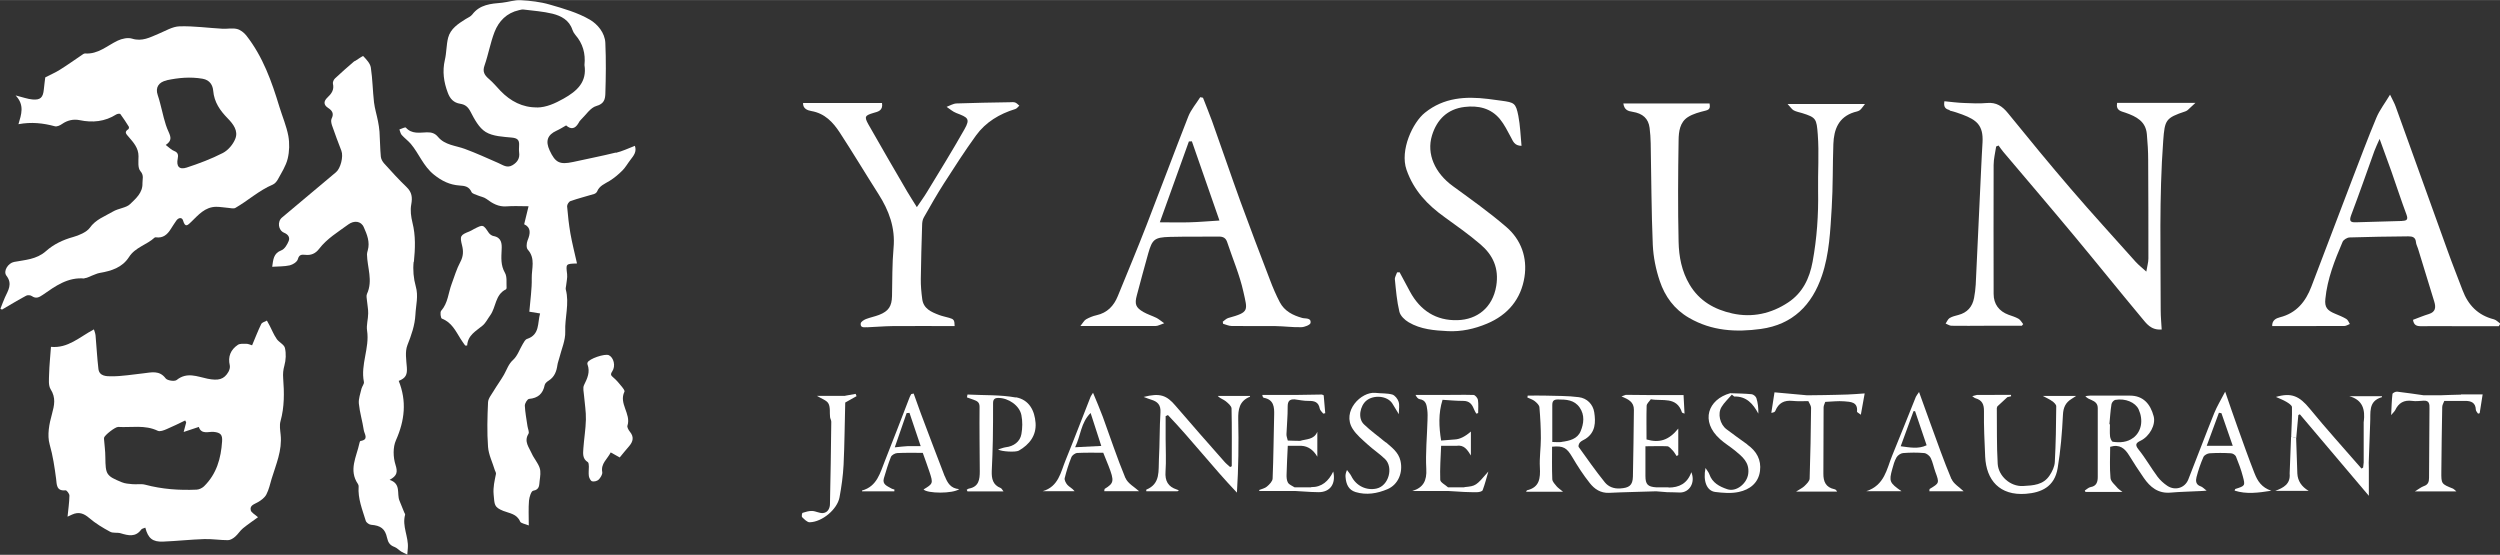
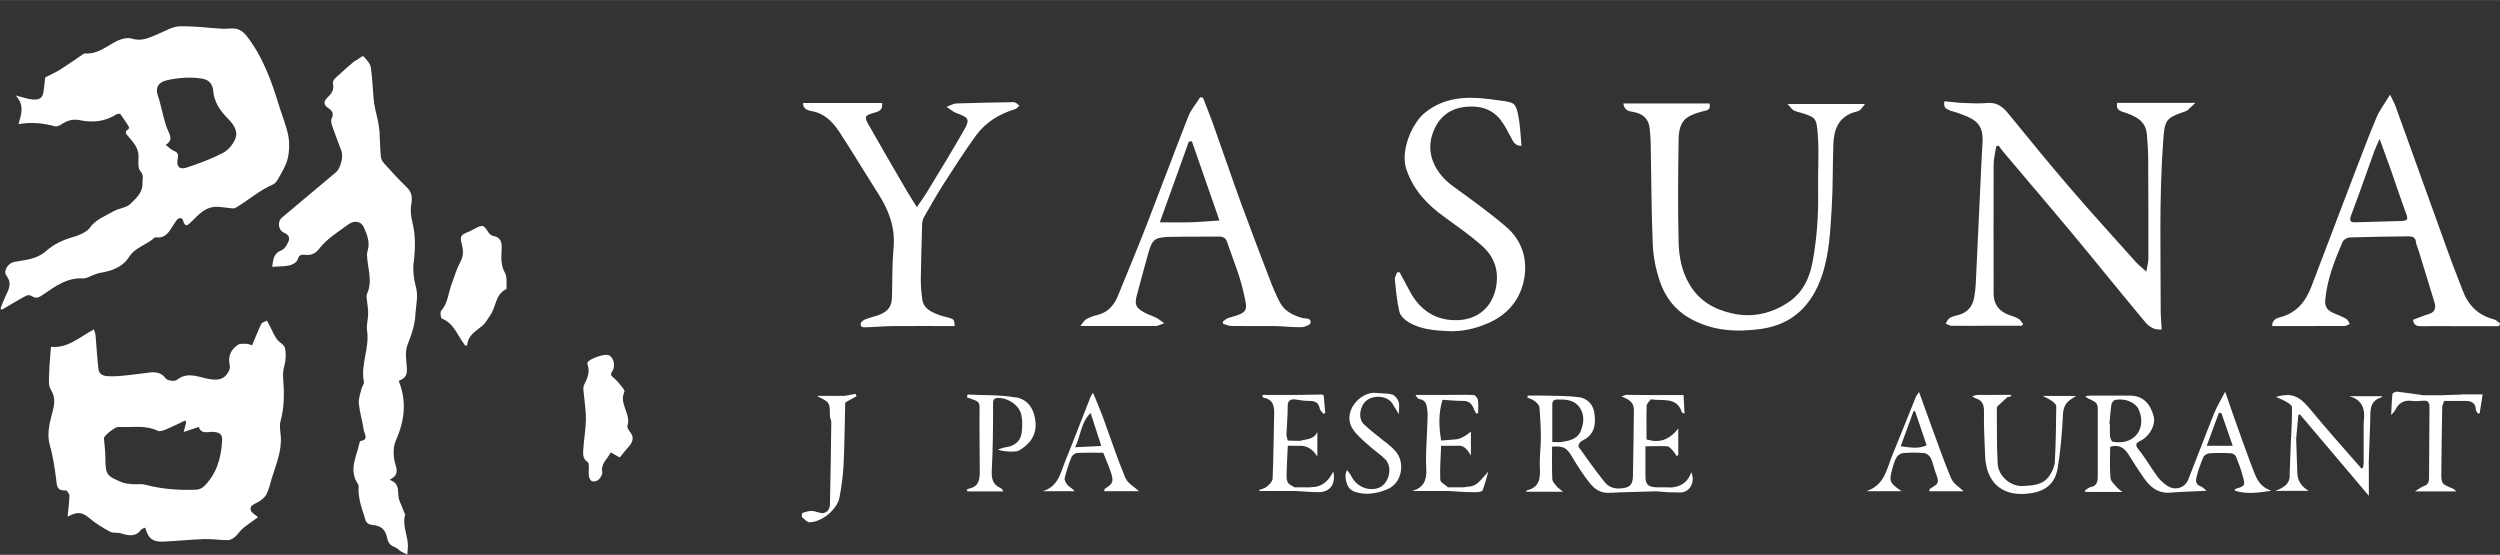
<svg xmlns="http://www.w3.org/2000/svg" id="_レイヤー_1のコピー" width="80.29mm" height="17.82mm" viewBox="0 0 227.6 50.5">
  <rect x="0" y="0" width="227.6" height="50.5" fill="#333333" stroke="none" />
  <defs>
    <style>.cls-1{fill:#fff;}</style>
  </defs>
  <path class="cls-1" d="m7.68,25.31c.22.02.45-.14.68-.22.24-.08.47-.21.72-.25,1.06-.18,2.05-.49,2.66-1.44.57-.9,1.62-1.11,2.34-1.78.03-.02.08-.03.12-.02.65.09,1.04-.26,1.35-.76.16-.26.33-.51.5-.76.2-.29.53-.33.62,0,.2.69.44.39.74.11.65-.63,1.25-1.36,2.27-1.37.37,0,.74.07,1.12.1.21.02.47.09.63,0,1.16-.67,2.15-1.59,3.4-2.12.19-.08.37-.29.47-.48.33-.61.73-1.22.89-1.88.16-.66.18-1.4.06-2.07-.17-.9-.54-1.76-.81-2.64-.7-2.31-1.5-4.57-3.02-6.51-.21-.26-.54-.52-.85-.59-.41-.1-.87,0-1.3-.02-1.31-.07-2.62-.26-3.93-.22-.64.02-1.28.42-1.91.68-.77.32-1.49.73-2.41.44-.38-.12-.91,0-1.3.18-.97.46-1.79,1.26-2.98,1.17-.06,0-.12.03-.17.06-.71.48-1.41.98-2.13,1.43-.39.25-.83.43-1.32.69-.03.26-.09.68-.13,1.1-.07.72-.3.97-1.02.91-.46-.04-.91-.21-1.55-.37.84.88.52,1.73.26,2.62,1.18-.22,2.25-.1,3.32.19.18.05.47-.08.65-.21.49-.34,1.03-.46,1.59-.35,1.19.25,2.31.14,3.35-.52.1-.06.33-.09.37-.03.28.37.52.76.77,1.15.03.05,0,.19-.04.22-.43.27-.18.46.03.71.44.51.89,1.01.89,1.75,0,.47-.08,1.07.17,1.36.35.4.18.73.19,1.11.03.87-.62,1.4-1.12,1.89-.35.35-1.06.38-1.58.69-.74.44-1.55.7-2.11,1.49-.27.37-.98.68-1.5.82-.94.26-1.79.67-2.48,1.29-.86.76-1.9.79-2.9.98-.53.1-1.02.83-.69,1.26.57.74.15,1.33-.14,1.97-.15.33-.27.68-.41,1.03.05.03.1.05.14.08.74-.43,1.46-.87,2.21-1.27.13-.07.39-.05.51.04.38.26.65.12.99-.11,1.15-.8,2.29-1.64,3.82-1.49ZM15.17,7.3c1.08-.23,2.15-.33,3.27-.14.69.12.93.62.97,1.09.09,1.06.63,1.81,1.32,2.52.51.52.98,1.14.69,1.86-.2.51-.65,1.04-1.13,1.29-1.05.54-2.17.96-3.3,1.33-.69.22-.95-.13-.81-.82.06-.29.05-.55-.32-.69-.25-.09-.46-.32-.77-.55.55-.38.49-.68.26-1.19-.38-.81-.53-1.73-.77-2.6-.07-.25-.13-.51-.22-.75-.24-.69.09-1.19.82-1.34Z" />
-   <path class="cls-1" d="m56.07,13.88c-1.29.32-2.6.57-3.9.86-1.21.26-1.61.07-2.13-1.05-.4-.86-.2-1.42.63-1.8.29-.13.57-.31.87-.48.45.4.82.31,1.12-.2.06-.11.12-.22.21-.3.47-.45.88-1.12,1.43-1.27.7-.19.79-.63.81-1.08.05-1.55.07-3.11,0-4.66-.04-.93-.72-1.71-1.4-2.11-1.11-.65-2.41-1.02-3.66-1.38-.85-.25-1.76-.35-2.65-.4-.56-.03-1.12.17-1.69.23-1.02.09-2.03.16-2.72,1.08-.14.18-.39.28-.6.41-.68.43-1.37.87-1.59,1.69-.17.66-.14,1.36-.3,2.03-.24,1.04-.1,2.02.27,2.99.2.54.53.91,1.13,1,.44.07.7.27.93.71.36.69.77,1.48,1.39,1.86.66.4,1.57.43,2.39.51.47.05.67.2.65.66,0,.23-.03.46,0,.68.08.54-.15.9-.6,1.17-.5.3-.88-.02-1.3-.2-1.01-.44-2.01-.9-3.04-1.28-.84-.31-1.81-.34-2.44-1.09-.28-.34-.6-.43-1.02-.42-.66.02-1.37.18-1.91-.43-.06-.07-.39.11-.59.17.07.17.1.37.21.5.26.29.58.52.83.81.75.89,1.13,2.02,2.1,2.8.73.59,1.46.93,2.32.99.51.03.88.09,1.11.6.06.14.34.21.53.29.27.12.59.16.82.33.56.42,1.11.74,1.85.68.61-.05,1.23-.01,1.99-.01-.14.58-.27,1.07-.4,1.64.63.29.58.83.31,1.47-.1.25-.13.68.02.84.72.8.34,1.74.36,2.6.02.98-.13,1.96-.22,3.05.19.03.56.09.98.16-.25.86,0,1.93-1.19,2.32-.16.05-.28.28-.38.45-.29.48-.48,1.08-.87,1.44-.44.39-.58.89-.84,1.35-.29.51-.64.98-.94,1.48-.2.34-.51.7-.52,1.06-.06,1.35-.1,2.7,0,4.04.05.72.41,1.42.62,2.13.04.12.13.24.1.35-.12.61-.27,1.18-.21,1.86.09.93.02,1.15.89,1.5.56.22,1.22.26,1.52.96.07.17.45.22.79.36,0-.86-.04-1.56.02-2.26.03-.32.2-.87.38-.9.61-.1.54-.54.59-.91.05-.39.12-.82,0-1.17-.16-.47-.53-.87-.73-1.33-.24-.55-.72-1.07-.29-1.77.1-.16-.06-.47-.09-.71-.09-.62-.21-1.24-.24-1.86,0-.21.23-.59.38-.61.82-.07,1.27-.47,1.43-1.27.03-.15.22-.31.37-.4.53-.34.71-.85.79-1.43.03-.21.12-.42.17-.63.2-.8.57-1.61.54-2.4-.05-1.28.39-2.55.05-3.83-.03-.11.02-.24.03-.36.03-.35.13-.7.09-1.04-.11-.94-.14-.94.9-.97-.21-.94-.44-1.83-.6-2.73-.14-.82-.23-1.64-.3-2.47-.01-.16.16-.43.31-.48.71-.25,1.44-.43,2.16-.65.1-.03.22-.13.26-.22.21-.53.7-.7,1.14-.97.42-.26.81-.59,1.16-.94.29-.29.49-.66.74-.98.28-.37.59-.72.4-1.27-.6.23-1.15.5-1.74.64Zm-7.17-4.11c-1.32.02-2.42-.56-3.33-1.5-.35-.37-.68-.77-1.07-1.1-.39-.34-.59-.65-.39-1.21.35-1,.53-2.06.91-3.05.39-1,1.11-1.74,2.22-1.99.14-.03.29-.08.42-.06.88.11,1.78.17,2.64.38.79.2,1.52.58,1.81,1.46.06.17.15.33.27.47.68.78.94,1.69.83,2.74.24,1.53-.65,2.36-1.9,3.06-.77.43-1.56.8-2.43.81Z" />
  <path class="cls-1" d="m25.18,30.83c-.25-.35-.41-.77-.61-1.15-.09-.17-.18-.33-.27-.5-.18.1-.45.16-.52.32-.3.61-.54,1.25-.83,1.93-.16-.04-.34-.14-.53-.14-.26,0-.58-.03-.77.1-.65.44-.92,1.07-.73,1.87.04.18-.03.41-.12.58-.4.7-.91.83-1.91.63-.93-.19-1.87-.64-2.81.12-.19.15-.85.05-1-.15-.57-.76-1.3-.54-2.02-.46-.97.1-1.95.28-2.92.27-.4,0-1.1.02-1.18-.67-.12-1.01-.17-2.03-.26-3.04-.02-.21-.11-.42-.15-.56-1.32.7-2.36,1.74-3.91,1.59-.06.86-.15,1.68-.17,2.49-.01.46-.08,1.02.14,1.37.49.78.34,1.45.12,2.26-.25.88-.45,1.92-.21,2.76.3,1.05.45,2.09.59,3.15.06.46,0,1.13.86,1.03.1-.01.36.32.35.49-.01.64-.11,1.27-.17,1.91.13-.06.27-.12.41-.19.61-.28,1.07-.11,1.56.31.57.49,1.23.89,1.9,1.25.27.15.65.05.96.14.7.21,1.36.38,1.88-.34.07-.09.24-.11.37-.17.25.97.66,1.31,1.62,1.27,1.25-.05,2.5-.19,3.75-.23.72-.02,1.44.1,2.15.1.22,0,.48-.16.66-.32.26-.22.44-.54.71-.76.45-.37.95-.7,1.37-1.01-.29-.26-.61-.42-.66-.63-.11-.46.33-.55.65-.74.3-.17.62-.41.77-.7.23-.44.34-.95.48-1.43.4-1.31.97-2.58.82-4.01-.04-.41-.12-.86-.01-1.24.36-1.29.34-2.6.24-3.91-.03-.41,0-.75.11-1.14.14-.51.17-1.1.05-1.61-.07-.31-.55-.52-.76-.83Zm-6.61,13.44c-.17.16-.44.29-.67.3-1.58.07-3.14-.04-4.68-.45-.37-.1-.79-.01-1.18-.05-.32-.03-.65-.05-.94-.17-1.44-.59-1.49-.7-1.51-2.29,0-.55-.08-1.09-.12-1.64,0-.04,0-.08,0-.12.05-.24,1.02-1,1.29-.99,1.2.07,2.43-.21,3.6.35.2.1.56-.04.81-.15.57-.24,1.13-.52,1.69-.79.03.06.06.12.09.18-.07.24-.13.49-.23.87.51-.17.94-.31,1.38-.46.23.72.91.41,1.34.45.65.06.82.27.78.86-.1,1.55-.5,2.97-1.64,4.09Z" />
  <path class="cls-1" d="m37.68,23.84c.12-1.21.17-2.39-.13-3.58-.13-.53-.21-1.12-.11-1.65.12-.65.06-1.12-.43-1.59-.71-.68-1.38-1.42-2.04-2.15-.15-.17-.28-.4-.3-.62-.07-.75-.07-1.51-.12-2.26-.02-.32-.08-.65-.14-.97-.11-.57-.29-1.13-.36-1.71-.12-1.05-.13-2.12-.29-3.17-.06-.38-.4-.73-.69-1.04-.04-.04-.47.28-.72.43-.03.02-.08.03-.11.05-.59.51-1.18,1.02-1.74,1.55-.12.11-.22.34-.19.48.13.56-.13.91-.5,1.26-.33.31-.39.65.05.94.37.24.57.51.33.98-.08.16-.03.41.03.6.27.78.56,1.56.86,2.33.2.52-.07,1.6-.49,1.95-1.64,1.37-3.29,2.75-4.92,4.13-.44.37-.34,1.16.19,1.38.39.16.55.44.42.76-.13.32-.37.73-.66.84-.74.28-.74.86-.84,1.5.59-.04,1.11-.02,1.6-.13.29-.07.68-.32.74-.57.11-.41.35-.42.64-.39.55.07.96-.11,1.29-.54.72-.94,1.73-1.54,2.67-2.23.51-.37,1.15-.32,1.4.26.29.65.58,1.35.36,2.11-.03.11-.07.24-.07.35.02,1.2.56,2.4,0,3.61-.08.17-.02.41,0,.62.03.38.12.77.11,1.15,0,.53-.18,1.07-.1,1.58.24,1.58-.61,3.08-.29,4.66.04.18-.17.41-.22.62-.1.45-.28.91-.24,1.35.08.82.33,1.62.45,2.43.05.34.49.86-.3.98-.04,0-.09.13-.1.21-.26,1.23-1,2.44-.13,3.71.04.06.07.16.06.23-.08,1.1.34,2.1.65,3.12.05.16.31.35.49.36.86.07,1.27.35,1.45,1.19.09.42.26.68.68.83.22.08.4.29.61.42.15.1.33.16.55.27.02-.27.04-.43.05-.59.08-1.02-.54-1.99-.25-3.03.02-.06-.05-.15-.08-.22-.14-.35-.28-.71-.43-1.06-.27-.64.18-1.54-.9-1.9.7-.38.74-.72.54-1.36-.22-.69-.25-1.61.04-2.25.8-1.8.99-3.56.25-5.4.64-.25.79-.57.74-1.23-.05-.68-.18-1.43.05-2.02.36-.91.68-1.81.73-2.78.04-.85.29-1.69.03-2.58-.2-.71-.27-1.5-.19-2.24Z" />
  <path class="cls-1" d="m177.5,10.06c.39.09.77.22,1.15.36,1.3.49,1.92.98,1.84,2.52-.04.76-.09,1.52-.12,2.27-.09,1.78-.17,3.57-.25,5.35-.08,1.78-.16,3.56-.25,5.34-.02.41-.08.81-.15,1.21-.15.81-.62,1.35-1.44,1.56-.27.07-.56.14-.79.28-.16.1-.24.33-.36.5.18.07.36.2.53.2,1.04.02,2.08,0,3.12,0h3.29c.04-.05.08-.1.12-.15-.14-.17-.25-.39-.43-.49-.28-.16-.6-.25-.9-.36-.87-.32-1.36-.97-1.36-1.9-.01-3.91-.01-7.82,0-11.74,0-.56.15-1.12.23-1.68.07-.03.15-.06.22-.09.15.2.28.41.44.59,2.18,2.58,4.38,5.15,6.54,7.75,2.03,2.44,4.01,4.91,6.04,7.34.43.51.84,1.15,1.83,1.07-.03-.59-.09-1.16-.09-1.73,0-5.16-.15-10.32.23-15.47.14-1.88.22-2.06,2.02-2.66.08-.03.15-.07.21-.12.21-.19.42-.39.7-.65h-7.13c-.13.74.41.76.78.9.96.34,1.83.77,1.93,1.95.07.78.12,1.56.12,2.33.02,3,.02,6,.02,9,0,.34-.11.68-.19,1.18-.4-.36-.7-.6-.96-.88-1.97-2.21-3.97-4.39-5.9-6.64-1.95-2.27-3.84-4.57-5.73-6.9-.52-.64-1.06-1.01-1.92-.93-.68.06-1.37.03-2.06,0-.61-.02-1.21-.1-1.81-.16-.09.5.07.71.47.8Z" />
  <path class="cls-1" d="m163.28,10.03c.24.13.52.18.79.26,1.27.4,1.31.51,1.42,1.94.13,1.72,0,3.45.03,5.18.04,2.15-.11,4.29-.5,6.41-.28,1.52-.91,2.84-2.23,3.71-1.54,1.02-3.27,1.4-5.08,1-1.62-.36-3-1.13-3.89-2.63-.72-1.21-.97-2.54-1-3.89-.07-3.08-.05-6.17,0-9.25.01-.78.11-1.64.85-2.11.47-.3,1.06-.45,1.62-.59.41-.1.4-.31.35-.65h-7.85c.08.59.43.7.83.76.95.15,1.45.62,1.56,1.46.06.47.09.94.1,1.42.06,3.07.06,6.15.19,9.22.05,1.12.28,2.26.64,3.32.47,1.39,1.31,2.56,2.66,3.34,2.07,1.2,4.27,1.32,6.54,1.01,2.91-.4,4.66-2.19,5.56-4.85.68-2,.76-4.1.89-6.18.12-1.93.08-3.87.15-5.81.05-1.31.46-2.44,1.89-2.89.17-.05.37-.08.51-.18.16-.12.27-.31.48-.57h-7.05c.26.27.38.48.56.58Z" />
  <path class="cls-1" d="m105.22,29.67c.2,0,.39-.12.77-.25-.34-.24-.51-.39-.71-.49-.39-.19-.81-.32-1.18-.53-.71-.41-.82-.72-.6-1.53.34-1.26.67-2.53,1.03-3.79.37-1.3.57-1.48,1.96-1.52,1.5-.04,2.99-.01,4.49-.03.39,0,.62.14.74.5.5,1.51,1.14,2.99,1.48,4.53.38,1.72.55,1.85-1.37,2.38-.19.05-.34.22-.51.34l.03.19c.26.07.52.2.78.2,1.33.02,2.66,0,3.99.01.78.01,1.56.12,2.34.1.3,0,.82-.21.85-.38.08-.5-.46-.38-.75-.46-.86-.24-1.62-.62-2.05-1.44-.34-.65-.63-1.33-.89-2.02-.91-2.38-1.82-4.75-2.69-7.14-.88-2.43-1.71-4.88-2.58-7.31-.26-.72-.56-1.43-.83-2.14-.08-.02-.17-.03-.25-.05-.37.59-.84,1.13-1.09,1.76-1.29,3.29-2.52,6.6-3.8,9.89-.84,2.17-1.74,4.31-2.62,6.47-.36.88-.95,1.51-1.93,1.73-.33.07-.66.21-.95.37-.18.1-.28.32-.52.61,2.42,0,4.64,0,6.86,0Zm3.02-16.8c.09,0,.18,0,.27-.01.83,2.38,1.66,4.77,2.51,7.21-1.02.06-1.86.14-2.7.16-.85.03-1.7,0-2.73,0,.91-2.52,1.78-4.94,2.65-7.37Z" />
  <path class="cls-1" d="m227.03,29.06c-1.44-.37-2.33-1.29-2.84-2.65-.45-1.2-.93-2.38-1.36-3.59-1.58-4.37-3.15-8.75-4.73-13.13-.11-.31-.28-.6-.51-1.08-.48.8-.95,1.4-1.24,2.09-.77,1.83-1.46,3.7-2.18,5.56-1.25,3.27-2.49,6.54-3.74,9.82-.52,1.37-1.36,2.42-2.87,2.8-.35.09-.72.27-.7.8.57,0,1.11,0,1.65,0,1.64,0,3.28,0,4.93-.01.16,0,.32-.12.49-.18-.1-.16-.17-.37-.32-.46-.32-.19-.67-.33-1.01-.47-.73-.3-.98-.59-.9-1.35.18-1.83.85-3.52,1.57-5.2.08-.19.41-.39.63-.4,1.78-.06,3.57-.08,5.36-.1.37,0,.65.08.69.53.01.19.12.38.18.57.5,1.62,1,3.24,1.49,4.86.15.5.12.92-.49,1.11-.49.15-.97.35-1.45.53.07.48.32.58.71.58,1.14-.02,2.29,0,3.43,0h3.67c.05-.08.09-.15.14-.23-.19-.13-.36-.33-.57-.39Zm-8.34-8.95c-1.4.04-2.8.08-4.2.12-.51.02-.64-.11-.44-.65.73-1.93,1.41-3.88,2.11-5.83.11-.31.26-.6.48-1.11.4,1.09.74,2.02,1.07,2.95.46,1.31.89,2.64,1.38,3.95.17.46,0,.55-.39.56Z" />
  <path class="cls-1" d="m78.91,29.79c.78-.03,1.56-.1,2.34-.11,1.87-.02,3.74,0,5.66,0-.01-.55-.07-.63-.49-.75-.31-.09-.63-.15-.92-.26-.71-.27-1.43-.57-1.54-1.45-.08-.61-.14-1.22-.13-1.84.02-1.63.07-3.26.12-4.89,0-.24.04-.51.16-.71.59-1.04,1.18-2.08,1.82-3.08.95-1.48,1.9-2.96,2.93-4.38.88-1.21,2.13-1.96,3.57-2.4.14-.04.25-.2.37-.31-.13-.1-.24-.24-.39-.29-.15-.05-.33-.02-.49-.02-1.61.03-3.22.05-4.84.11-.3.01-.6.2-.9.31.29.19.56.44.88.56,1.03.4,1.31.5.74,1.49-1.09,1.93-2.26,3.82-3.41,5.71-.27.45-.59.88-.92,1.37-.34-.55-.62-.98-.88-1.42-1.19-2.04-2.38-4.08-3.54-6.13-.39-.7-.29-.8.48-1.03.38-.11.88-.19.77-.9h-7.19c-.02.52.41.67.75.73,1.23.21,1.98,1.02,2.6,1.97,1.2,1.84,2.33,3.73,3.51,5.58.96,1.5,1.55,3.08,1.38,4.91-.13,1.45-.11,2.92-.14,4.38-.02.92-.3,1.38-1.18,1.72-.39.15-.81.23-1.2.38-.19.08-.45.24-.47.4-.05.41.31.35.57.34Z" />
  <path class="cls-1" d="m137.15,20.67c-1.55-1.34-3.23-2.53-4.89-3.74-1.62-1.18-2.41-2.92-1.89-4.61.44-1.43,1.39-2.4,2.96-2.59,1.24-.15,2.39.1,3.22,1.1.41.5.7,1.1,1.01,1.67.19.35.31.76.96.77-.09-.94-.12-1.85-.29-2.73-.23-1.16-.36-1.22-1.55-1.38-.4-.05-.8-.11-1.2-.16-2.06-.25-4.03-.13-5.75,1.25-1.12.89-2.3,3.42-1.68,5.2.66,1.89,1.91,3.2,3.48,4.32,1.1.79,2.21,1.58,3.24,2.46,1.15.98,1.71,2.18,1.45,3.79-.33,2-1.76,3.07-3.52,3.12-1.96.06-3.4-.88-4.33-2.59-.32-.59-.63-1.18-.95-1.77-.08,0-.16,0-.23.01-.07.22-.22.44-.2.64.1.99.18,1.98.41,2.94.09.37.48.75.84.96,1.09.65,2.35.75,3.57.81,1.22.06,2.42-.2,3.56-.68,1.92-.8,3.11-2.25,3.42-4.26.27-1.75-.3-3.37-1.64-4.53Z" />
  <path class="cls-1" d="m205.25,43.08c-.55-1.4-1.05-2.82-1.56-4.24-.36-1-.7-2-1.11-3.19-.4.77-.75,1.34-1,1.96-.81,2.01-1.56,4.03-2.36,6.04-.31.78-1.21,1.04-1.91.57-.33-.22-.65-.51-.89-.83-.6-.81-1.1-1.7-1.73-2.48-.37-.46-.19-.61.2-.8.8-.39,1.39-1.44,1.18-2.22-.3-1.13-.96-1.88-2.16-1.88-1.21,0-2.41,0-3.62,0-.15,0-.3.03-.44.05.17.2.37.27.56.35.34.15.58.33.57.77-.01,2.08.01,4.15,0,6.23,0,.44-.1.84-.66.93-.18.03-.34.2-.52.31l.06.13h3.37c-.22-.17-.34-.24-.42-.33-.24-.3-.64-.6-.67-.93-.09-.96-.03-1.93-.03-2.85.87-.26,1.34.15,1.73.79.42.69.87,1.37,1.33,2.04.58.84,1.3,1.44,2.44,1.34.9-.08,1.81-.09,2.71-.14.15,0,.3-.02.57-.04-.25-.19-.38-.34-.54-.39-.46-.15-.46-.52-.38-.84.16-.62.37-1.24.63-1.83.07-.17.37-.33.57-.34.64-.04,1.29-.04,1.93,0,.16,0,.4.15.46.29.24.59.47,1.2.63,1.82.23.85.2.86-.69,1.14-.02,0-.03.07-.06.15,1.07.34,2.13.2,3.34.01-.88-.29-1.26-.9-1.52-1.57Zm-11.04-3.23c-.53.41-1.21.46-1.86.36-.11-.02-.23-.31-.25-.48-.04-.37-.01-.74-.01-1.11h-.05c.06-.61.09-1.22.19-1.83.02-.15.2-.36.34-.39.92-.17,1.84.23,2.13.86.44.96.28,2-.48,2.59Zm6.69.73c.38-1.04.75-2.02,1.11-3.01l.23.04c.34.97.68,1.95,1.03,2.97h-2.38Z" />
  <path class="cls-1" d="m46.05,26.36s.08-.11.07-.16c-.03-.46.06-1.01-.15-1.37-.4-.7-.33-1.38-.3-2.11.03-.54,0-1.11-.75-1.24-.15-.03-.33-.16-.42-.29-.52-.77-.51-.78-1.38-.33-.13.07-.25.15-.38.2-.84.33-.89.42-.67,1.29.13.52.11.98-.16,1.49-.34.63-.54,1.33-.79,2-.31.82-.33,1.74-.96,2.45-.11.13-.04.67.07.71.89.34,1.25,1.12,1.7,1.84.13.21.28.41.42.61.06,0,.12,0,.18,0,.06-.96.82-1.32,1.42-1.83.28-.24.45-.61.68-.92.54-.75.44-1.87,1.42-2.36Z" />
  <path class="cls-1" d="m57.13,38.72c.33-1.06-.81-1.99-.28-3.07.04-.09-.11-.3-.21-.42-.25-.3-.49-.61-.79-.86-.22-.19-.31-.27-.11-.57.33-.49.13-1.26-.31-1.47-.36-.17-1.82.33-1.94.67-.02.06-.03.13,0,.18.25.69-.02,1.26-.32,1.87-.13.26-.02.64,0,.96.06.73.19,1.46.17,2.19-.02.87-.17,1.74-.23,2.61-.03.46-.1.95.41,1.26.08.05.08.26.09.4,0,.29-.04.58,0,.87.03.17.16.43.29.47.18.05.47-.02.6-.15.17-.17.36-.48.33-.68-.15-.79.47-1.19.77-1.8.29.16.53.3.82.46.28-.34.56-.69.85-1.02.37-.43.47-.85.07-1.33-.12-.15-.26-.4-.22-.55Z" />
-   <path class="cls-1" d="m110.88,36.06c.22.22.5.29.71.46.22.18.52.43.53.66.04,1.75.02,3.51.02,5.26-.05.02-.1.05-.15.07-.19-.17-.39-.33-.55-.52-1.48-1.68-2.97-3.36-4.42-5.06-.81-.96-1.43-1.18-2.9-.8.29.11.49.19.69.25.57.17.88.47.84,1.15-.09,1.42-.06,2.84-.14,4.25-.06,1.05.17,2.25-1.15,2.79-.01,0,0,.07,0,.15h2.84l.13-.09c-.06-.02-.13-.05-.19-.07-.8-.26-1.09-.78-1.03-1.63.07-.99.01-1.99.01-2.98,0-.69,0-1.38,0-2.07.07-.03.14-.07.21-.1,2.16,2.26,4.08,4.75,6.28,7.06.14-2.25.17-4.45.12-6.65-.02-.92.1-1.7,1.07-2.08.01,0,0-.07,0-.07h-2.92Z" />
  <path class="cls-1" d="m92.48,36.18c-1.44-.26-2.93-.19-4.4-.27-.02.09-.03.17-.05.26.21.07.42.14.62.22.29.11.53.21.53.63-.02,1.96.01,3.93.02,5.89,0,.72-.08,1.39-.97,1.56-.08.01-.15.07-.22.11.02.05.05.1.07.15h3.28c-.11-.13-.16-.27-.26-.31-.72-.28-.83-.86-.81-1.53.04-.97.09-1.94.1-2.9.02-1.1.02-2.19.02-3.29,0-.34.13-.48.48-.48.92,0,1.93.69,2.1,1.57.11.56.1,1.16,0,1.72-.12.7-.71,1.12-1.43,1.2-.22.03-.44.13-.7.2.29.2,1.6.27,1.89.11.98-.56,1.61-1.39,1.53-2.52-.08-1.12-.58-2.12-1.8-2.34Z" />
-   <path class="cls-1" d="m86.01,43.36c-.74-1.92-1.47-3.84-2.19-5.76-.22-.59-.43-1.19-.64-1.78-.07.02-.15.03-.22.05-.06.11-.12.21-.16.32-.74,1.91-1.47,3.84-2.23,5.74-.44,1.09-.71,2.34-2.09,2.72-.01,0,0,.07,0,.07h2.94c0-.05,0-.11.01-.16-.1-.04-.21-.05-.3-.11-.35-.21-.83-.35-.66-.92.19-.65.39-1.31.64-1.94.07-.17.37-.34.57-.35.76-.04,1.53-.02,2.33-.02.21.6.43,1.18.62,1.76.33,1.01.32,1.05-.55,1.57.33.38,2.67.4,3.25-.03-.78-.05-1.08-.58-1.31-1.17Zm-3.39-2.75c-.32.01-.64.06-1.16.11.38-1.09.73-2.11,1.08-3.12.09,0,.17-.02.26-.02.33.98.66,1.95,1.02,3.03-.51,0-.86-.01-1.2,0Z" />
  <path class="cls-1" d="m102.46,43.52c-.76-1.83-1.38-3.72-2.06-5.58-.26-.7-.56-1.39-.89-2.19-.13.22-.19.28-.22.36-.76,1.92-1.49,3.85-2.27,5.76-.45,1.09-.64,2.42-2.09,2.84h2.9c-.21-.27-.48-.38-.65-.57-.14-.16-.29-.44-.25-.62.16-.64.36-1.28.61-1.9.07-.18.34-.38.54-.39.79-.04,1.57-.02,2.36-.02.17.42.33.8.48,1.19.54,1.39.5,1.58-.35,2.1-.02.01-.01.07-.04.21h3.17c-.4-.37-1.03-.7-1.24-1.21Zm-4.58-2.81c.53-1.1.51-2.23,1.41-3.12.35,1.09.65,2.01.97,3-.84.04-1.53.07-2.38.12Z" />
  <path class="cls-1" d="m177.66,43.61c-.7-1.66-1.29-3.36-1.91-5.05-.34-.93-.67-1.86-1.04-2.88-.14.21-.23.32-.29.44-.72,1.79-1.43,3.58-2.16,5.36-.5,1.22-.68,2.68-2.35,3.23h3.2c-1.09-.76-1.15-.9-.84-2.01.1-.37.2-.74.39-1.07.11-.19.38-.37.59-.39.64-.05,1.29-.06,1.93,0,.21.02.49.24.59.44.19.39.27.84.42,1.26.38,1.03.38,1.03-.52,1.57-.02.01,0,.07-.02.21h3.12c-.4-.39-.92-.68-1.1-1.12Zm-4.62-2.99c.42-1.14.79-2.17,1.17-3.2.05,0,.09,0,.14.01.34,1.01.68,2.02,1.05,3.1-.76.36-1.51.2-2.36.09Z" />
  <path class="cls-1" d="m126.14,40.26c-.65-.55-1.35-1.04-1.96-1.63-.6-.56-.35-1.7.21-2.16.66-.55,1.91-.46,2.37.26.18.28.35.57.59.97,0-.46.08-.82-.02-1.13-.08-.26-.34-.59-.58-.66-.48-.13-1.01-.09-1.52-.15-1.32-.14-3.1,1.69-2.08,3.28.34.54.87.97,1.35,1.41.51.47,1.11.86,1.6,1.34.77.76.34,2.43-.78,2.68-.9.2-1.85-.22-2.3-1.14-.1-.2-.26-.36-.39-.55-.13.29-.15.48-.13.66.05.62.26,1.15.91,1.35.99.3,1.98.13,2.9-.26.99-.42,1.43-1.52,1.19-2.58-.18-.79-.79-1.22-1.34-1.7Z" />
-   <path class="cls-1" d="m159.1,40.47c-.65-.45-1.28-.93-1.92-1.4-.59-.44-.83-1.41-.45-2.03.24-.4.6-.72.9-1.08l.04-.04c.07.06.14.11.21.17,1.1-.03,1.71.64,2.2,1.56.01-.52-.04-.98-.18-1.42-.05-.15-.28-.34-.44-.35-.64-.06-1.29-.07-1.94-.09-2.02.56-2.75,2.55-.93,4.18.42.38.92.68,1.36,1.04.66.55,1.34,1.06,1.21,2.11-.11.89-1.09,1.69-1.91,1.41-.71-.24-1.36-.58-1.63-1.36-.06-.18-.2-.33-.35-.57-.24,1.18.11,2.08.88,2.18.71.09,1.46.15,2.15,0,1-.21,1.79-.82,1.93-1.91.13-1.01-.31-1.81-1.16-2.4Z" />
  <path class="cls-1" d="m224.05,35.92c-.64.01-1.27.04-1.91.06-.49,0-.99,0-1.48,0-.81-.11-1.61-.24-2.42-.33-.14-.02-.42.12-.43.21-.07.58-.08,1.17-.12,1.92.2-.24.31-.33.37-.45.31-.66.8-.94,1.54-.84.34.05.7,0,1.05-.02.52-.03.54.32.53.7-.01,2.11-.03,4.21-.04,6.32,0,.36-.08.63-.48.76-.25.09-.46.27-.81.48h3.78c-.18-.15-.23-.22-.3-.25-1.07-.43-1.08-.43-1.07-1.54.02-1.96.04-3.92.08-5.89,0-.19.12-.37.19-.56.64,0,1.28,0,1.92,0,.52,0,.93.16.95.8,0,.12.13.24.2.36.05-.01.1-.03.15-.04.1-.61.19-1.23.27-1.71-.72,0-1.35,0-1.98,0Z" />
-   <path class="cls-1" d="m166.13,35.96c-.54,0-1.07.01-1.61.02-.98-.09-1.96-.18-2.97-.27-.09.6-.19,1.24-.29,1.87.22-.03.34-.09.37-.19.29-.71.8-.98,1.57-.9.47.05.95.02,1.43.02.09.2.25.41.25.61-.02,2.14-.06,4.29-.13,6.43,0,.24-.27.49-.46.68-.19.19-.46.31-.78.52h3.74c-.08-.15-.16-.21-.25-.22-.78-.17-1.01-.69-1-1.43.02-2.01,0-4.01.02-6.02,0-.17.1-.33.15-.5.58-.02,1.16-.1,1.74-.05.55.05,1.25.04,1.15.94,0,.05.14.12.35.28.13-.73.24-1.36.35-1.94-.55.04-1.06.08-1.56.1-.68.03-1.37.03-2.05.05Z" />
  <path class="cls-1" d="m215.19,38.37v3.73c-.02.15-.03.3-.05.46-.05.03-.1.06-.15.09-1.57-1.81-3.19-3.59-4.7-5.44-.95-1.16-1.67-1.5-3.09-1.08.33.15.66.27.96.45.2.12.49.31.5.47.02.9-.04,1.8-.07,2.7.15.04.3.08.46.12.06-.7.13-1.4.19-2.09.05-.02.09-.04.14-.07,2.06,2.43,4.12,4.87,6.28,7.42,0-.93,0-1.67,0-2.4,0-.04,0-.08,0-.13,0-.16,0-.33-.01-.49.04-1.2.08-2.41.13-3.61.06-.92-.21-1.99,1.07-2.35.01,0,0-.07,0-.09h-2.98c1.25.34,1.46,1.23,1.33,2.32Z" />
  <path class="cls-1" d="m207.14,44.68h3.04q-.98-.58-1.03-1.58c-.04-1.08-.07-2.16-.11-3.24-.15-.04-.3-.08-.46-.12-.04,1.12-.08,2.24-.13,3.36.09.96-.56,1.3-1.31,1.58Z" />
  <path class="cls-1" d="m151.92,44.36c-.38,0-.75,0-1.13,0-.78-.05-.99-.27-.99-1.04,0-.9,0-1.8,0-2.7.66,0,1.33-.03,1.99,0,.17.01.35.24.5.39.14.15.23.33.35.5.05-.03.1-.06.15-.09v-2.41c-.86,1.07-1.73,1.33-2.89.99,0-1.02-.02-2.04.01-3.06,0-.2.25-.4.38-.6,1.03.2,2.36-.29,2.84,1.21,0,.02.07.03.23.1-.03-.57-.06-1.09-.09-1.69h-2.99c-.7,0-1.39-.01-2.09-.02h-.18c-.13.05-.26.09-.39.14.61.26,1.14.49,1.13,1.23-.03,2.02-.04,4.05-.09,6.07-.02.81-.35,1.03-1.16,1.08-.57.04-1.06-.15-1.39-.55-.84-1.04-1.61-2.14-2.39-3.23-.05-.08.03-.31.12-.41.13-.14.33-.22.5-.32.92-.59.94-1.52.8-2.42-.11-.73-.66-1.29-1.41-1.38-1-.13-2.01-.11-3.02-.14-.54-.02-1.09,0-1.63,0,0,.06-.02.11-.03.17.23.11.48.18.67.33.19.15.42.37.43.57.08.94.13,1.88.13,2.82,0,.88-.14,1.76-.09,2.64.05.99-.02,1.82-1.18,2.09-.01,0-.02.03-.08.13h3.37c-.25-.21-.44-.33-.58-.49-.16-.2-.39-.42-.4-.65-.04-.99-.02-1.98-.02-2.96,1.03-.1,1.34.1,1.83.93.49.83,1.01,1.64,1.61,2.39.42.53.97.91,1.74.88,1.43-.07,2.86-.09,4.29-.14.33.03.67.05,1,.08.39,0,.78.02,1.18.03.85,0,1.42-.89,1.03-1.85-.37,1.04-1.11,1.4-2.09,1.4Zm-9.75-4.13c-.26.04-.53,0-.85,0,0-1.17,0-2.27,0-3.36,0-.37.13-.51.51-.51.76,0,1.49.03,1.98.73.48.69.38,1.46.09,2.16-.29.71-1.02.88-1.72.97Z" />
  <path class="cls-1" d="m133.33,44.36c-.5,0-1,0-1.5,0-.25-.23-.7-.45-.71-.68-.04-1.03.04-2.06.08-3.1.46,0,.92,0,1.38,0,.72-.12,1.01.37,1.33.88v-2.18q-.79.69-1.46.72l-1.25.1c-.2-1.24-.26-2.48.13-3.71.63.04,1.26.1,1.89.1.53,0,.78.28.95.71.06.16.15.3.23.45.06-.02.11-.03.17-.05,0-.4.04-.81-.02-1.21-.03-.17-.26-.44-.4-.44-.95-.03-1.89,0-2.84,0h-2.44c.11.22.23.36.37.38.6.09.64.55.7.99.04.31.03.62.02.93-.04,1.48-.19,2.97-.11,4.44.06,1.07-.28,1.7-1.27,2h3.23c.5.03,1,.06,1.5.09.39,0,.79.04,1.18.02.17,0,.45-.07.49-.18.21-.55.35-1.13.52-1.7-1.13,1.31-1.14,1.32-2.19,1.42Z" />
  <path class="cls-1" d="m119.36,44.36c-.5,0-1,0-1.5,0-.21-.14-.48-.23-.6-.42-.12-.2-.14-.5-.13-.75.02-.87.07-1.74.11-2.61.42,0,.84,0,1.25,0q.89.05,1.44.99v-2.27c-.3.74-1.01.65-1.57.83-.37,0-.75-.02-1.12-.03-.04-.19-.13-.39-.12-.58.03-.84.12-1.67.11-2.51,0-.5.17-.68.63-.66.42.05.85.15,1.27.14.54-.01.91.1,1.02.7.03.17.21.31.32.46l.18-.04c-.05-.54-.09-1.08-.14-1.63-.05-.02-.1-.04-.16-.07-.83.01-1.66.03-2.49.04h-2.94c.03.18.08.25.15.26.9.17.95.84.93,1.56-.05,1.93-.06,3.86-.14,5.79-.01.25-.29.54-.52.73-.18.16-.46.21-.7.31,0,.03,0,.06.01.09h3.22c.5.03,1,.06,1.5.09.23,0,.46.02.68.02,1.03,0,1.59-.74,1.33-1.88-.43.88-1.04,1.43-2.01,1.42Z" />
  <path class="cls-1" d="m76.94,36.03h-2.57c.44.27.9.41,1.05.7.19.34.1.83.15,1.25.02.14.11.27.11.41-.03,2.49-.06,4.99-.12,7.48,0,.38-.19.79-.63.83-.33.03-.66-.18-1-.19-.28-.01-.58.08-.86.17-.06.02-.11.34-.04.4.2.19.46.47.69.46,1.13-.03,2.5-1.17,2.71-2.27.18-.97.32-1.97.37-2.96.09-1.89.1-3.78.15-5.67.34-.19.69-.39,1.03-.58-.03-.07-.05-.14-.08-.21-.32.06-.64.11-.95.17Z" />
  <path class="cls-1" d="m186.82,36.5c.16.12.39.32.38.49-.01,1.69-.04,3.38-.13,5.06-.02.42-.23.86-.47,1.22-.57.87-1.47.92-2.43.97-1.15.06-2.23-.91-2.3-2.02-.1-1.69-.06-3.39-.08-5.08l.05-.15c.3-.28.6-.56.91-.84.11-.03.23-.05.34-.08,0-.04,0-.09-.01-.13h-.33c-.87,0-1.74,0-2.62.01-.05,0-.11,0-.16,0-.12.03-.23.06-.42.11.14.09.21.17.3.19.61.18.78.56.77,1.19-.02,1.38.05,2.76.11,4.13.1,2.13,1.31,3.56,3.7,3.38,1.42-.11,2.62-.64,2.9-2.34.27-1.6.4-3.23.48-4.85.03-.68.25-1.13.8-1.46.1-.06.2-.13.4-.26h-3.03c.36.2.62.3.84.47Z" />
</svg>